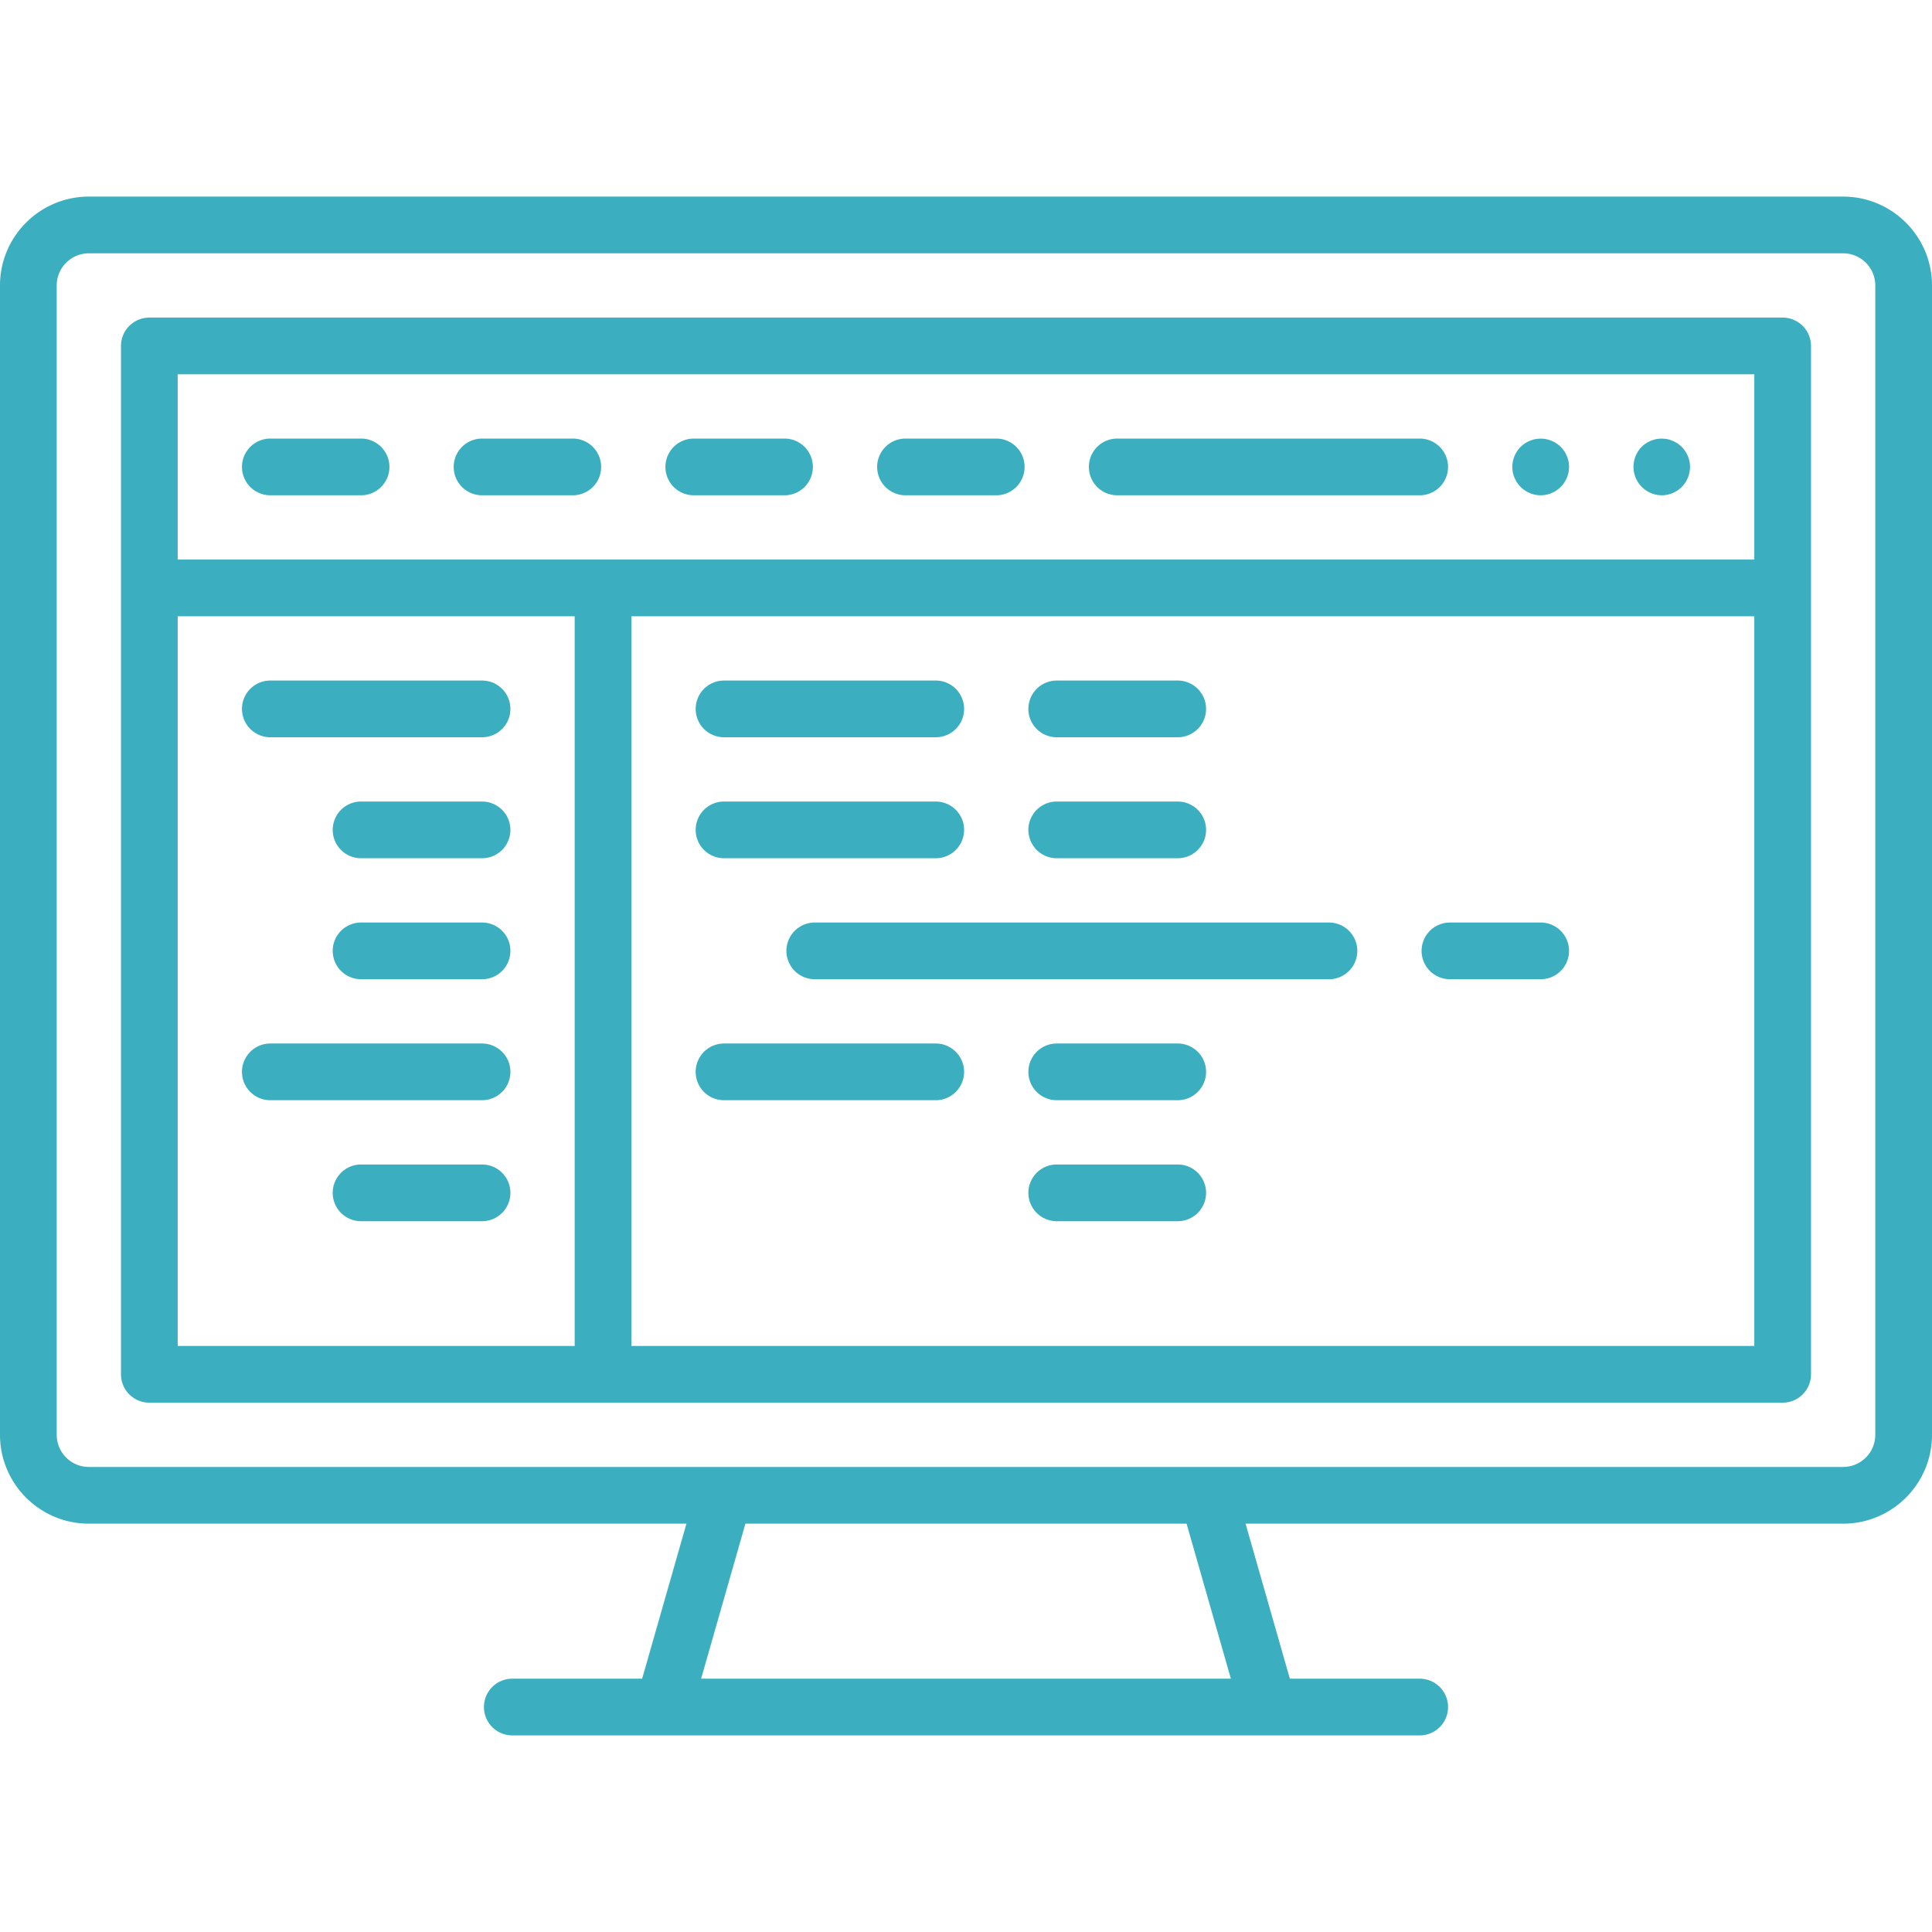
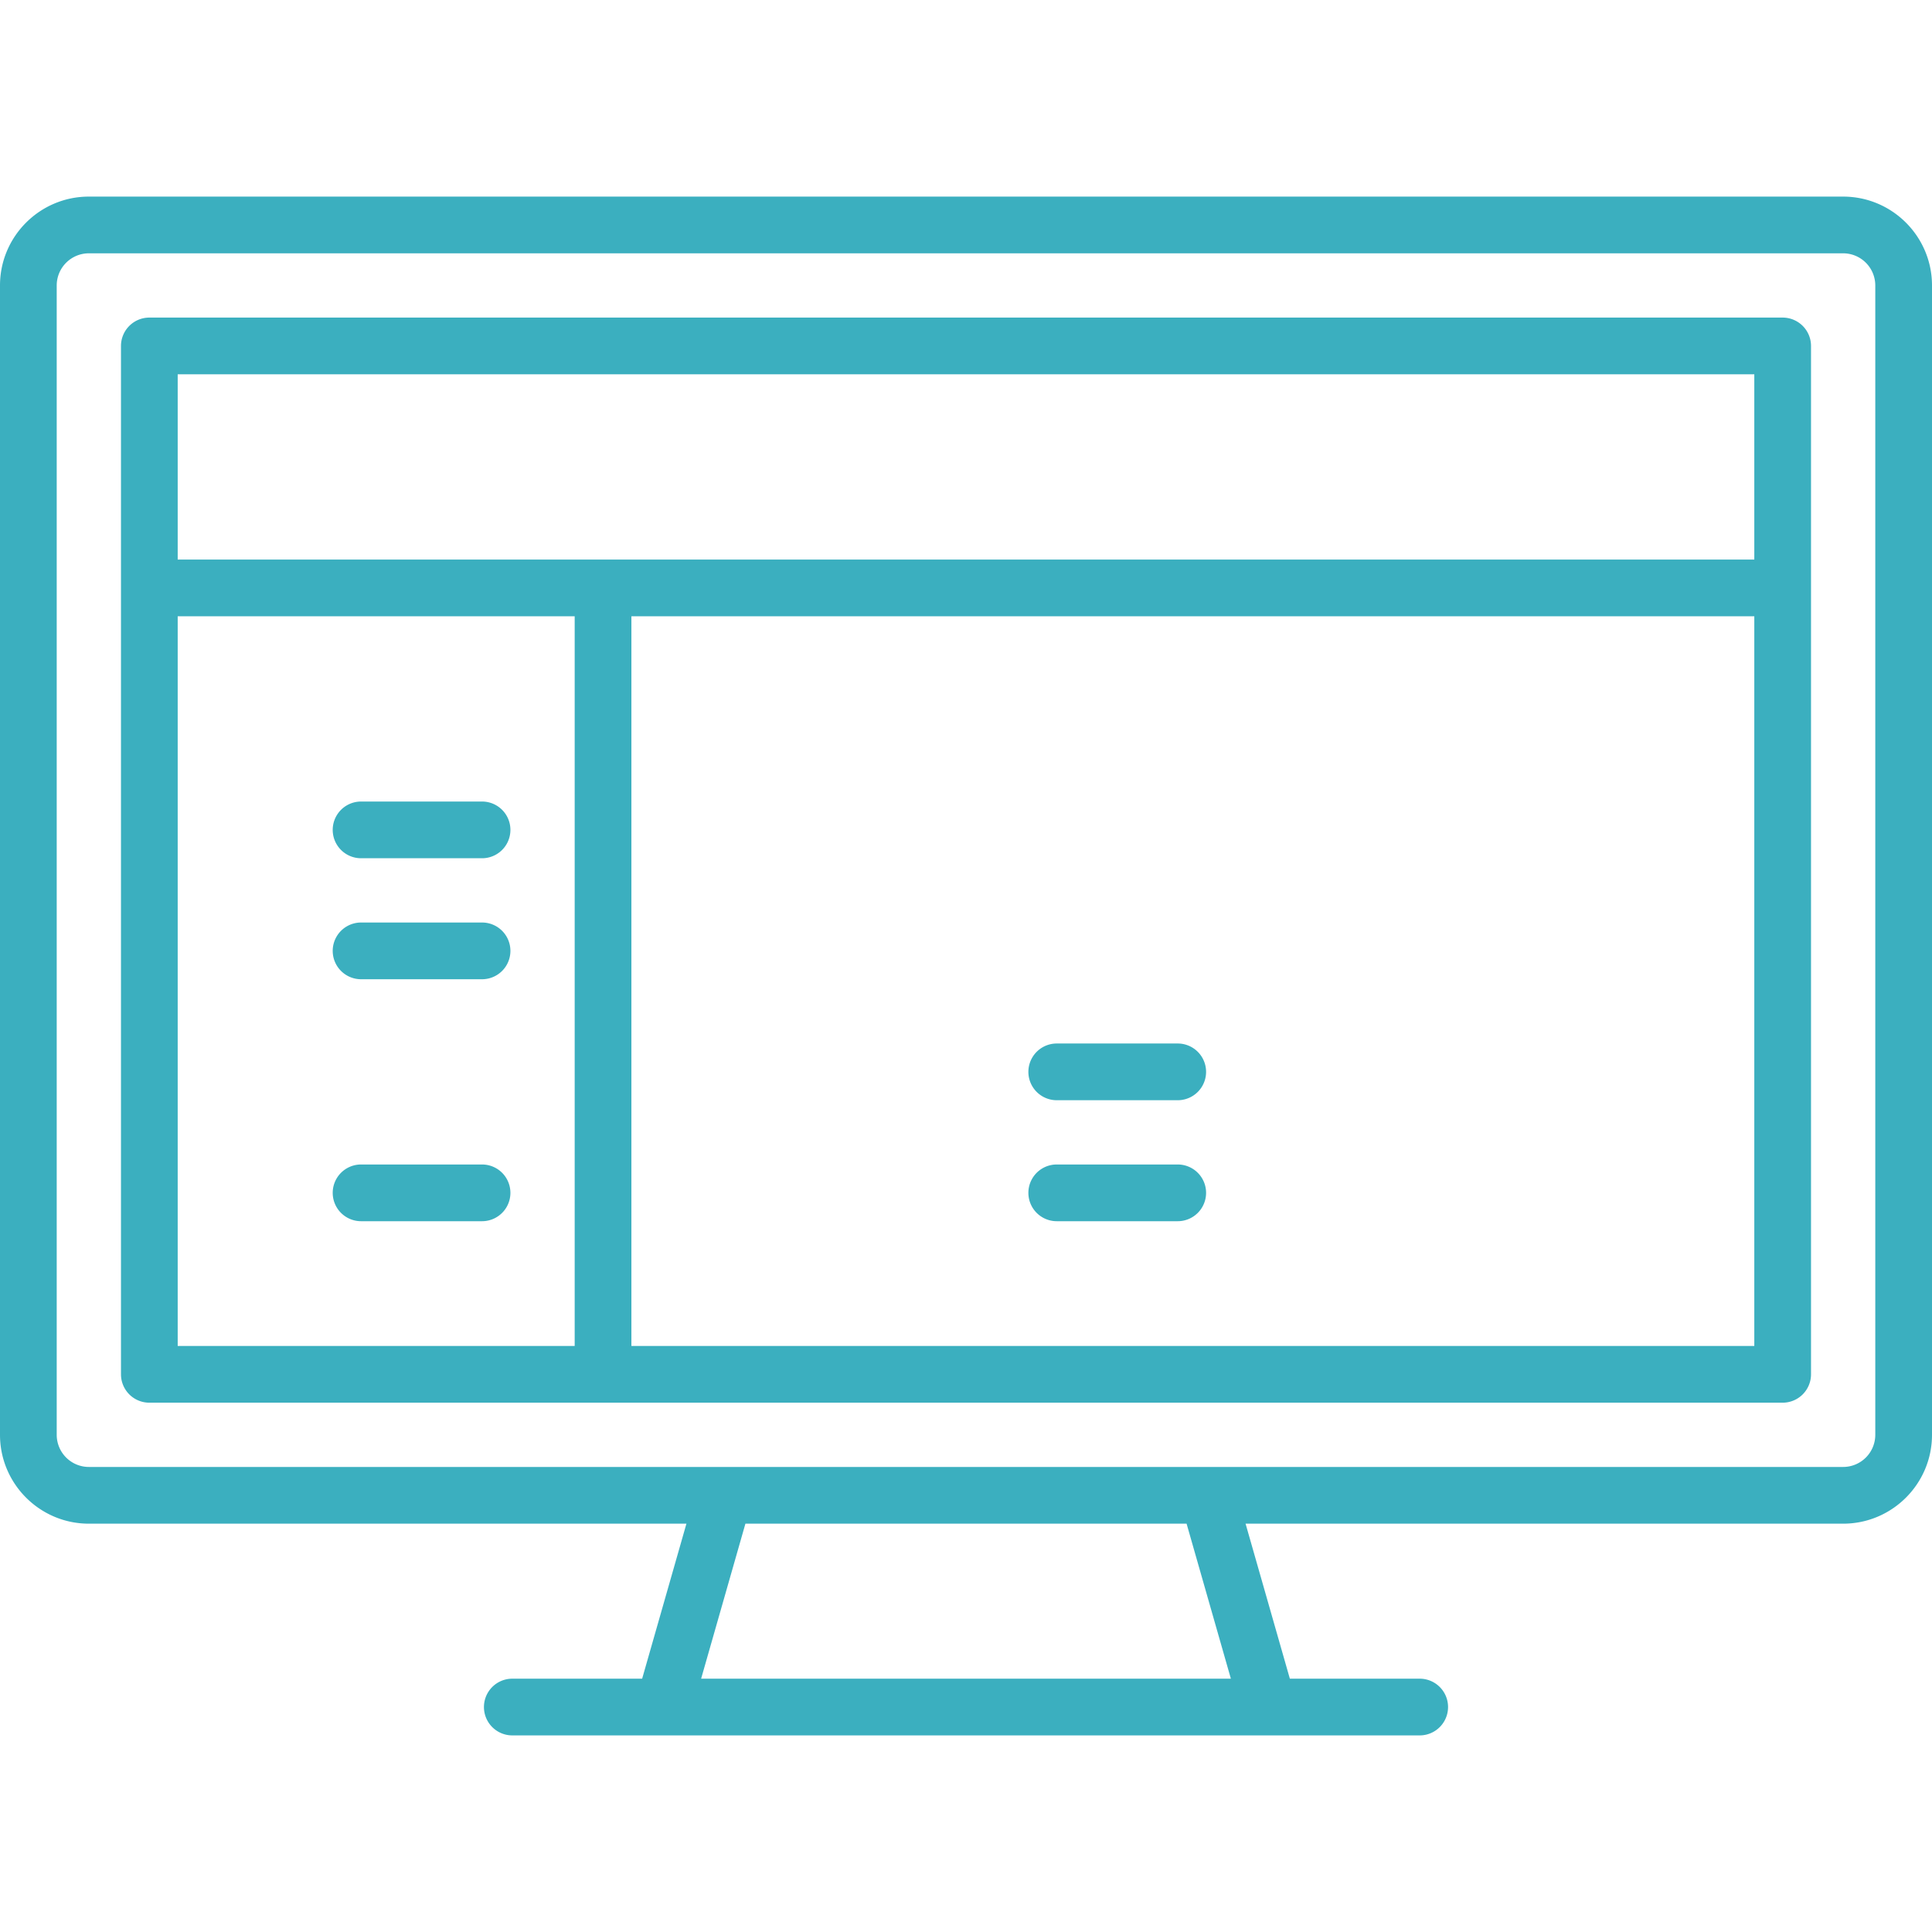
<svg xmlns="http://www.w3.org/2000/svg" xmlns:xlink="http://www.w3.org/1999/xlink" viewBox="0 0 511 511" width="64" height="64">
  <g fill="#3bafbf">
    <path d="M487.5 52h-464C10.542 52 0 62.54 0 75.5v304C0 392.457 10.542 403 23.5 403h158.057l-11.714 41H135.5a7.5 7.5 0 1 0 0 15h39.976c.01 0 .02.002.028.002s.016-.002.024-.002h159.944c.008 0 .016.002.024.002s.02-.002.028-.002H375.5a7.5 7.5 0 1 0 0-15h-34.343l-11.714-41H487.5c12.958 0 23.5-10.542 23.5-23.5v-304c0-12.96-10.542-23.5-23.5-23.5zM325.557 444H185.443l11.714-41h116.686l11.714 41zM496 379.5a8.51 8.51 0 0 1-8.5 8.5h-464a8.51 8.51 0 0 1-8.5-8.5v-304a8.51 8.51 0 0 1 8.5-8.5h464a8.51 8.51 0 0 1 8.5 8.5v304zM471.5 84h-432a7.5 7.5 0 0 0-7.5 7.5v272a7.5 7.5 0 0 0 7.5 7.5h432a7.5 7.5 0 0 0 7.5-7.5v-272a7.5 7.5 0 0 0-7.5-7.5zM464 99v49H47V99h417zM47 163h105v193H47V163zm120 193V163h297v193H167z" />
    <use xlink:href="#B" />
    <use xlink:href="#B" x="56" />
    <use xlink:href="#B" x="112" />
    <use xlink:href="#B" x="168" />
-     <path d="M295.5 131h80a7.5 7.5 0 1 0 0-15h-80a7.5 7.5 0 1 0 0 15zm144 0a7.53 7.53 0 0 0 5.3-2.2c1.4-1.4 2.2-3.33 2.2-5.3a7.53 7.53 0 0 0-2.2-5.3 7.51 7.51 0 0 0-10.6 0 7.53 7.53 0 0 0 5.3 12.8zm-32 0a7.53 7.53 0 0 0 7.5-7.5 7.51 7.51 0 0 0-2.2-5.3 7.53 7.53 0 0 0-10.6 0 7.51 7.51 0 0 0-2.2 5.3 7.53 7.53 0 0 0 7.5 7.5zm-336 64h56a7.5 7.5 0 1 0 0-15h-56a7.5 7.5 0 1 0 0 15zm120 0h56a7.5 7.5 0 1 0 0-15h-56a7.5 7.5 0 1 0 0 15zm88 0h32a7.5 7.5 0 1 0 0-15h-32a7.5 7.5 0 1 0 0 15zm-88 32h56a7.5 7.5 0 1 0 0-15h-56a7.5 7.5 0 1 0 0 15zm160 17h-136a7.5 7.5 0 1 0 0 15h136a7.5 7.5 0 1 0 0-15zm56 0h-24a7.5 7.5 0 1 0 0 15h24a7.5 7.5 0 1 0 0-15z" />
    <use xlink:href="#C" />
-     <path d="M279.5 227h32a7.5 7.5 0 1 0 0-15h-32a7.5 7.5 0 1 0 0 15zm-32 49h-56a7.5 7.5 0 1 0 0 15h56a7.5 7.5 0 1 0 0-15z" />
    <use xlink:href="#C" y="-32" />
-     <path d="M127.5 276h-56a7.5 7.5 0 1 0 0 15h56a7.5 7.5 0 1 0 0-15z" />
    <use xlink:href="#C" x="-184" y="-96" />
    <use xlink:href="#C" x="-184" y="-64" />
    <use xlink:href="#C" x="-184" />
  </g>
  <defs>
-     <path id="B" d="M71.5 131h24a7.5 7.5 0 1 0 0-15h-24a7.5 7.5 0 1 0 0 15z" />
    <path id="C" d="M311.5 308h-32a7.5 7.5 0 1 0 0 15h32a7.5 7.5 0 1 0 0-15z" />
  </defs>
</svg>